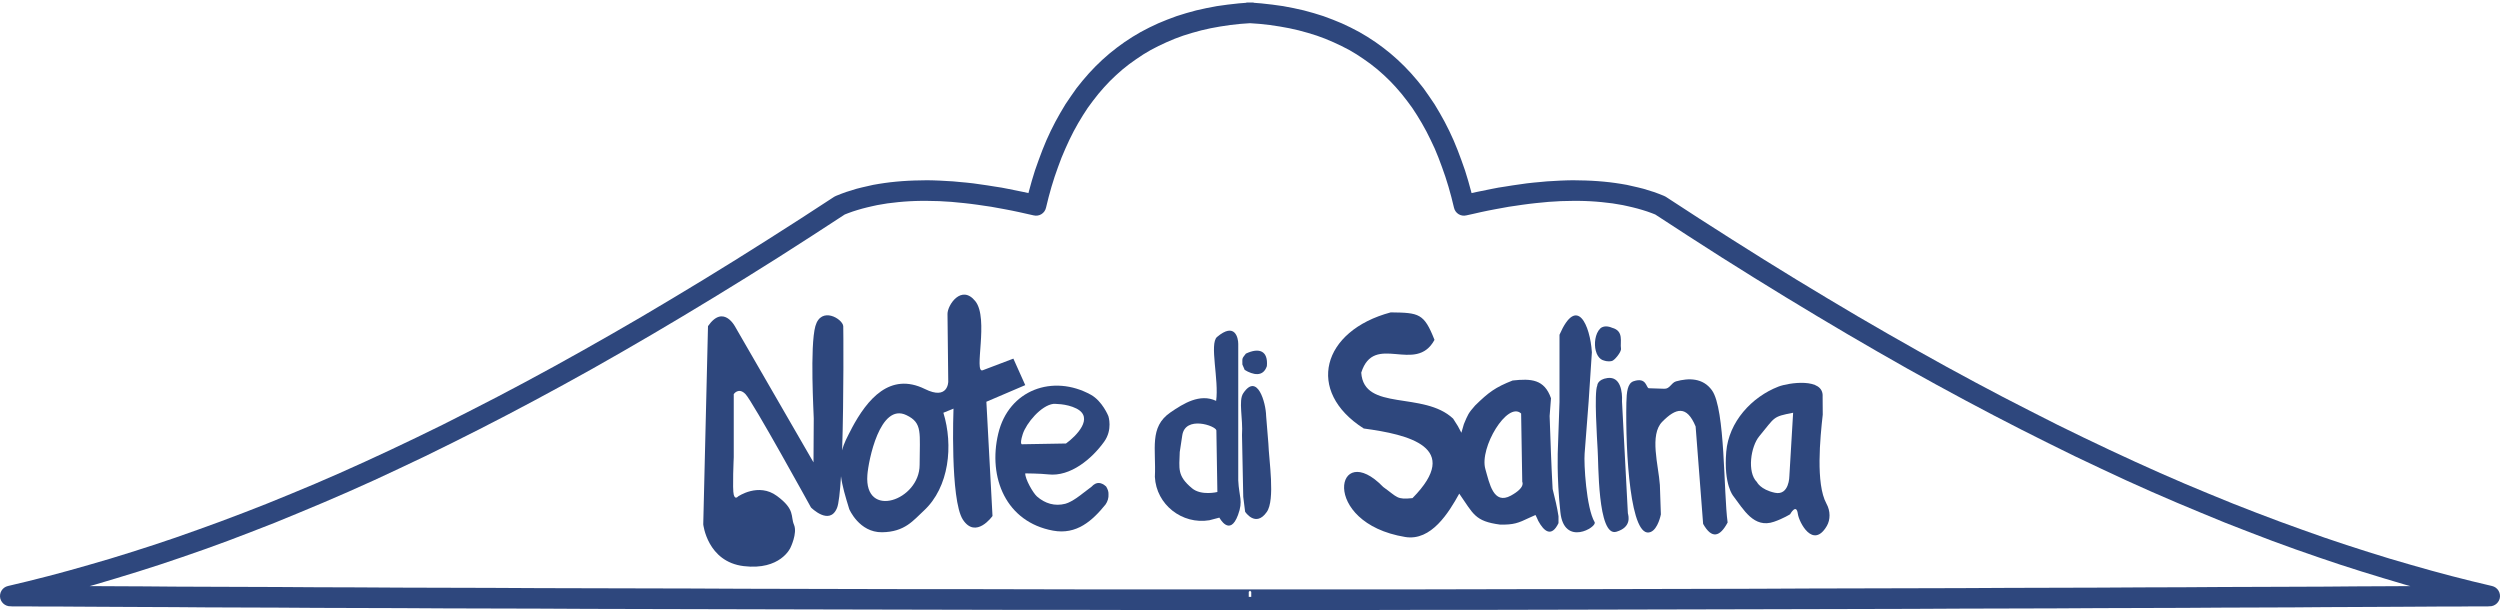
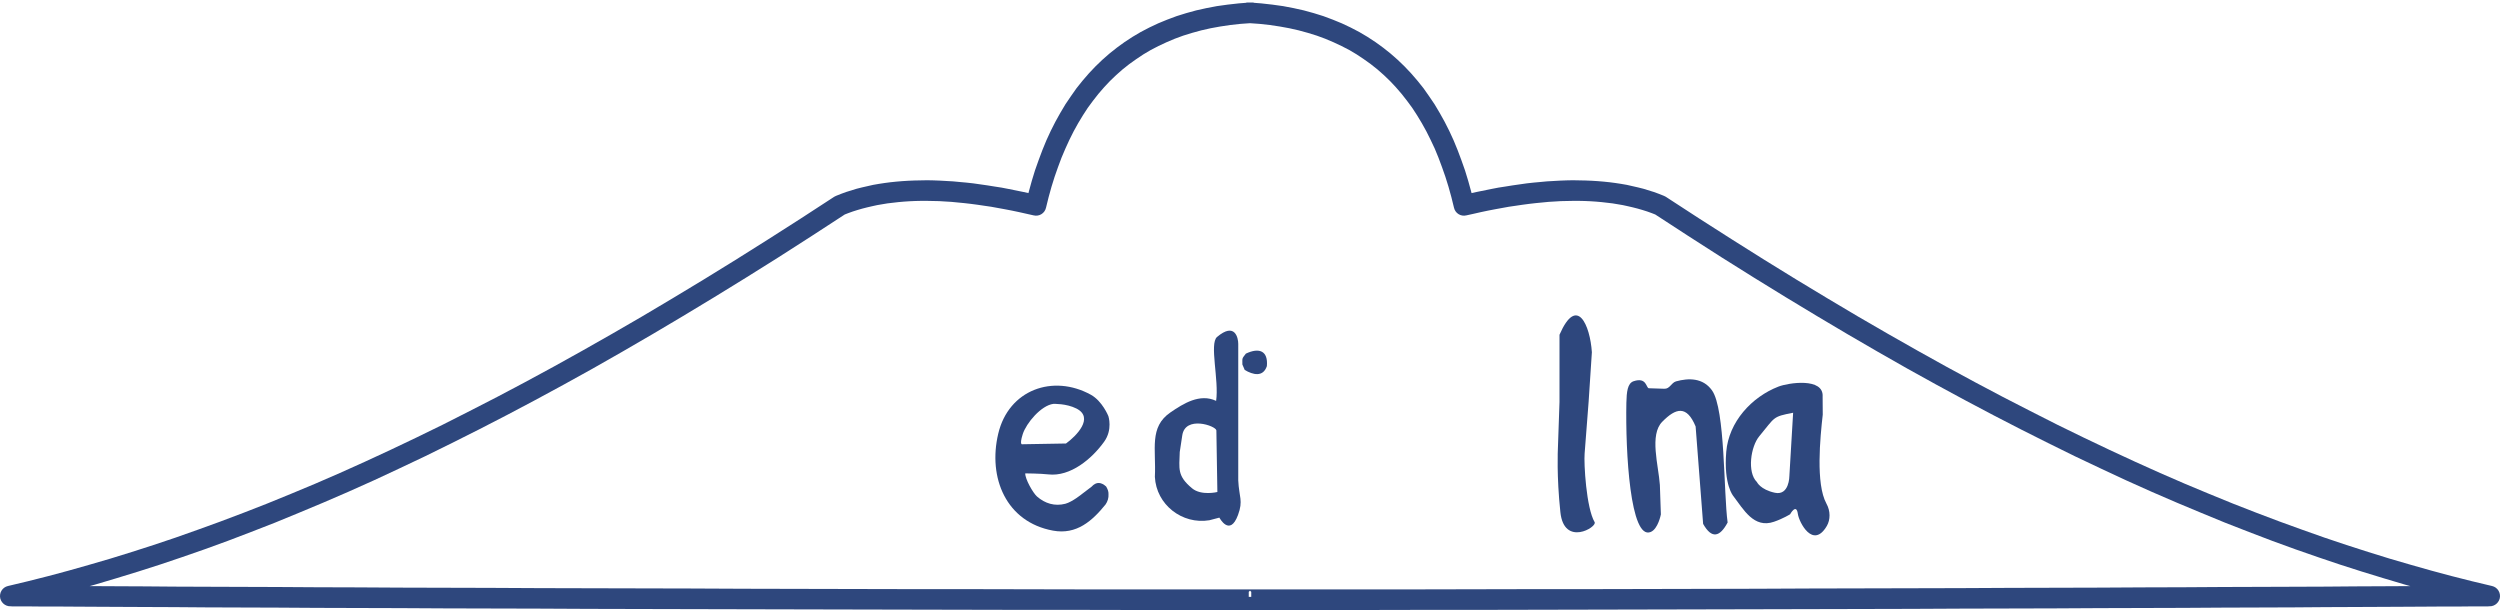
<svg xmlns="http://www.w3.org/2000/svg" xml:space="preserve" width="200px" height="49px" version="1.1" style="shape-rendering:geometricPrecision; text-rendering:geometricPrecision; image-rendering:optimizeQuality; fill-rule:evenodd; clip-rule:evenodd" viewBox="0 0 200 48.6">
  <defs>
    <style type="text/css"> .fil1 {fill:#2E477D} .fil0 {fill:#2E477D;fill-rule:nonzero} </style>
  </defs>
  <g id="Livello_x0020_1">
    <g>
      <path class="fil0" d="M100.09 1.65l-0.09 -1.65 0.05 0 0.02 0 0.01 0 0.02 0 0.01 0 0 0 0.07 0.01 0.15 1.61 -0.2 0.03 -0.03 0 0 0 -0.01 0 0 0 -0.02 0 -0.01 0 0 0 -0.01 0 -0.02 0 -0.05 0 -0.09 -1.63 0.11 -0.01 0.03 -0.01 0.02 0 0.01 0 0.01 0 0.01 0 0.02 0 0.02 0 0.03 0 0.03 0 0.03 0 0.04 0 0.04 0 0.02 1.65 -0.04 0 -0.04 0 -0.03 0 -0.03 0 -0.02 0 -0.02 0 -0.01 0 -0.02 0 -0.01 0 0 0 0 0 0.02 0 0.11 -0.01 -0.09 -1.63 -0.04 -0.01 -0.02 0 -0.01 0 0.02 0 -0.01 0 0 0 0 0 0.01 0 0 0 -0.03 0 -0.19 0.04 0.15 1.61 0.06 0 0 0 -0.01 0 0 0 -0.01 0 -0.01 0 0.05 0zm-0.05 0c-0.46,0 -0.82,-0.38 -0.82,-0.83 0.01,-0.46 0.38,-0.82 0.83,-0.82l-0.01 1.65zm-17.35 15.38l0.38 -1.6 -0.99 0.61 0.22 -0.89 0.24 -0.87 0.26 -0.85 0.29 -0.82 0.3 -0.8 0.32 -0.78 0.35 -0.76 0.37 -0.73 0.39 -0.7 0.41 -0.69 0.44 -0.65 0.45 -0.64 0.48 -0.6 0.51 -0.59 0.52 -0.55 0.55 -0.53 0.57 -0.5 0.59 -0.47 0.62 -0.45 0.64 -0.42 0.66 -0.39 0.69 -0.36 0.7 -0.33 0.73 -0.3 0.75 -0.28 0.77 -0.24 0.8 -0.22 0.81 -0.18 0.84 -0.16 0.86 -0.12 0.89 -0.1 0.9 -0.07 0.09 1.65 -0.85 0.06 -0.82 0.09 -0.8 0.12 -0.77 0.14 -0.75 0.17 -0.73 0.2 -0.71 0.22 -0.68 0.25 -0.66 0.28 -0.64 0.3 -0.62 0.32 -0.59 0.35 -0.57 0.38 -0.56 0.4 -0.53 0.42 -0.51 0.45 -0.5 0.48 -0.47 0.5 -0.45 0.52 -0.44 0.56 -0.42 0.57 -0.39 0.6 -0.38 0.63 -0.36 0.65 -0.34 0.68 -0.32 0.7 -0.31 0.73 -0.28 0.75 -0.27 0.77 -0.25 0.8 -0.23 0.83 -0.21 0.85 -0.99 0.61zm0.99 -0.61c-0.1,0.44 -0.54,0.72 -0.99,0.61 -0.44,-0.1 -0.72,-0.54 -0.61,-0.99l1.6 0.38zm-16.04 0.5l-0.9 -1.38 0.14 -0.07 0.4 -0.16 0.41 -0.15 0.42 -0.13 0.42 -0.13 0.44 -0.11 0.44 -0.1 0.44 -0.1 0.46 -0.08 0.46 -0.07 0.46 -0.06 0.48 -0.05 0.48 -0.04 0.48 -0.03 0.49 -0.02 0.5 -0.01 0.51 -0.01 0.51 0.01 0.52 0.02 0.52 0.03 0.53 0.03 0.53 0.05 0.55 0.05 0.54 0.06 0.56 0.08 0.56 0.08 0.56 0.09 0.58 0.09 0.57 0.11 0.59 0.12 0.59 0.12 0.59 0.13 0.6 0.14 -0.38 1.6 -0.58 -0.13 -0.58 -0.13 -0.57 -0.12 -0.57 -0.11 -0.55 -0.1 -0.55 -0.1 -0.55 -0.08 -0.54 -0.08 -0.53 -0.07 -0.52 -0.06 -0.52 -0.05 -0.51 -0.05 -0.5 -0.03 -0.49 -0.03 -0.49 -0.01 -0.48 -0.01 -0.48 0 -0.46 0.01 -0.46 0.02 -0.45 0.03 -0.45 0.04 -0.43 0.05 -0.43 0.05 -0.42 0.07 -0.41 0.07 -0.41 0.09 -0.39 0.09 -0.39 0.1 -0.38 0.11 -0.38 0.12 -0.36 0.13 -0.36 0.14 0.14 -0.07zm-0.14 0.07c-0.42,0.18 -0.9,-0.02 -1.08,-0.45 -0.17,-0.42 0.03,-0.9 0.46,-1.07l0.62 1.52zm-66.67 29.67l-0.01 1.64 -0.18 -1.62 1.59 -0.38 1.62 -0.41 1.64 -0.44 1.66 -0.47 1.68 -0.49 1.71 -0.53 1.74 -0.56 1.76 -0.59 1.78 -0.63 1.82 -0.66 1.85 -0.7 1.87 -0.73 1.91 -0.78 1.94 -0.81 1.98 -0.86 2 -0.9 2.05 -0.95 2.08 -0.99 2.11 -1.03 2.15 -1.09 2.2 -1.13 2.23 -1.18 2.27 -1.23 2.32 -1.29 2.36 -1.34 2.4 -1.39 2.44 -1.45 2.5 -1.51 2.53 -1.56 2.59 -1.63 2.63 -1.68 2.69 -1.75 0.9 1.38 -2.69 1.75 -2.65 1.7 -2.6 1.63 -2.55 1.57 -2.5 1.51 -2.46 1.46 -2.41 1.4 -2.37 1.35 -2.33 1.29 -2.29 1.24 -2.25 1.19 -2.21 1.14 -2.17 1.09 -2.13 1.05 -2.09 0.99 -2.06 0.96 -2.03 0.91 -1.99 0.86 -1.96 0.82 -1.92 0.79 -1.9 0.74 -1.86 0.71 -1.84 0.67 -1.81 0.63 -1.78 0.6 -1.75 0.56 -1.73 0.53 -1.71 0.51 -1.68 0.47 -1.66 0.44 -1.63 0.41 -1.62 0.39 -0.18 -1.62zm0.18 1.62c-0.44,0.11 -0.88,-0.17 -0.99,-0.61 -0.1,-0.44 0.17,-0.89 0.62,-0.99l0.37 1.6zm98.26 -0.5l1.65 0 -0.82 0.82 -4.62 0 -4.61 0 -4.6 -0.01 -4.57 0 -4.55 -0.01 -4.5 -0.01 -4.45 -0.01 -4.39 -0.01 -4.32 -0.01 -4.24 -0.01 -4.15 -0.01 -4.05 -0.01 -3.95 -0.02 -3.83 -0.01 -3.7 -0.01 -3.57 -0.02 -3.43 -0.01 -3.27 -0.01 -3.11 -0.02 -2.94 -0.01 -2.76 -0.01 -2.56 -0.02 -2.37 -0.01 -2.15 -0.01 -1.94 -0.01 -1.71 -0.01 -1.47 -0.01 -1.22 0 -0.97 -0.01 -0.71 0 -0.43 0 -0.14 -0.01 0.01 -1.64 0.14 0 0.43 0 0.71 0 0.97 0.01 1.22 0.01 1.47 0 1.71 0.01 1.94 0.01 2.15 0.01 2.37 0.02 2.56 0.01 2.76 0.01 2.93 0.01 3.11 0.02 3.28 0.01 3.42 0.02 3.57 0.01 3.71 0.01 3.83 0.02 3.94 0.01 4.06 0.01 4.15 0.01 4.24 0.02 4.32 0.01 4.39 0.01 4.45 0.01 4.5 0 4.54 0.01 4.57 0.01 4.6 0 4.61 0 4.62 0 -0.83 0.83zm0.83 -0.83c0.45,0 0.82,0.37 0.82,0.83 0,0.45 -0.37,0.82 -0.82,0.82l0 -1.65zm0.82 0.6l0 0.23 -1.65 0 0 -0.23 1.65 0zm-0.92 -47.55l-0.09 1.65 0.05 0 -0.01 0 -0.01 0 0 0 -0.01 0 0 0 0.06 0 0.15 -1.61 -0.19 -0.04 -0.03 0 0 0 0.01 0 0 0 0 0 -0.01 0 0.02 0 -0.01 0 -0.02 0 -0.04 0.01 -0.09 1.63 0.11 0.01 0.02 0 0 0 0 0 -0.01 0 -0.01 0 -0.02 0 -0.02 0 -0.02 0 -0.03 0 -0.03 0 -0.04 0 -0.04 0 0.02 -1.65 0.04 0 0.04 0 0.03 0 0.03 0 0.03 0 0.02 0 0.02 0 0.01 0 0.01 0 0.01 0 0.02 0 0.03 0.01 0.11 0.01 -0.09 1.63 -0.05 0 -0.02 0 -0.01 0 0 0 -0.01 0 -0.02 0 0 0 -0.01 0 0 0 -0.03 0 -0.2 -0.03 0.15 -1.61 0.07 -0.01 0 0 0.01 0 0.02 0 0.01 0 0.02 0 0.05 0zm-0.05 0c0.45,0 0.82,0.36 0.83,0.82 0,0.45 -0.36,0.83 -0.82,0.83l-0.01 -1.65zm16.98 15.43l0.38 1.6 -0.99 -0.61 -0.21 -0.85 -0.23 -0.83 -0.25 -0.8 -0.27 -0.77 -0.28 -0.75 -0.3 -0.73 -0.33 -0.7 -0.34 -0.68 -0.36 -0.65 -0.38 -0.63 -0.39 -0.6 -0.42 -0.57 -0.44 -0.56 -0.45 -0.52 -0.47 -0.5 -0.5 -0.48 -0.51 -0.45 -0.53 -0.42 -0.56 -0.4 -0.57 -0.38 -0.59 -0.35 -0.62 -0.32 -0.64 -0.3 -0.66 -0.28 -0.68 -0.25 -0.71 -0.22 -0.73 -0.2 -0.75 -0.17 -0.77 -0.14 -0.8 -0.12 -0.82 -0.09 -0.85 -0.06 0.09 -1.65 0.9 0.07 0.89 0.1 0.86 0.12 0.84 0.16 0.81 0.18 0.8 0.22 0.77 0.24 0.75 0.28 0.73 0.3 0.7 0.33 0.69 0.36 0.66 0.39 0.64 0.42 0.62 0.45 0.59 0.47 0.57 0.5 0.55 0.53 0.52 0.55 0.51 0.59 0.48 0.6 0.45 0.64 0.44 0.65 0.41 0.69 0.39 0.7 0.37 0.73 0.35 0.76 0.32 0.78 0.3 0.8 0.29 0.82 0.26 0.85 0.24 0.87 0.22 0.89 -0.99 -0.61zm0.99 0.61c0.11,0.45 -0.17,0.89 -0.61,0.99 -0.45,0.11 -0.89,-0.17 -0.99,-0.61l1.6 -0.38zm15.34 -0.5l-0.9 1.38 0.14 0.07 -0.36 -0.14 -0.36 -0.13 -0.38 -0.12 -0.38 -0.11 -0.39 -0.1 -0.39 -0.09 -0.41 -0.09 -0.41 -0.07 -0.42 -0.07 -0.43 -0.05 -0.43 -0.05 -0.45 -0.04 -0.45 -0.03 -0.46 -0.02 -0.46 -0.01 -0.48 0 -0.48 0.01 -0.49 0.01 -0.49 0.03 -0.5 0.03 -0.51 0.05 -0.52 0.05 -0.52 0.06 -0.53 0.07 -0.54 0.08 -0.55 0.08 -0.55 0.1 -0.55 0.1 -0.57 0.11 -0.57 0.12 -0.57 0.13 -0.59 0.13 -0.38 -1.6 0.6 -0.14 0.59 -0.13 0.59 -0.12 0.59 -0.12 0.57 -0.11 0.58 -0.09 0.56 -0.09 0.56 -0.08 0.56 -0.08 0.54 -0.06 0.55 -0.05 0.53 -0.05 0.53 -0.03 0.52 -0.03 0.52 -0.02 0.51 -0.01 0.51 0.01 0.5 0.01 0.49 0.02 0.48 0.03 0.48 0.04 0.48 0.05 0.46 0.06 0.46 0.07 0.46 0.08 0.44 0.1 0.44 0.1 0.44 0.11 0.42 0.13 0.42 0.13 0.41 0.15 0.4 0.16 0.14 0.07zm-0.14 -0.07c0.43,0.17 0.63,0.65 0.46,1.07 -0.18,0.43 -0.66,0.63 -1.08,0.45l0.62 -1.52zm66.06 32.83l-0.01 -1.64 -0.18 1.62 -1.62 -0.39 -1.63 -0.41 -1.66 -0.44 -1.68 -0.47 -1.71 -0.51 -1.73 -0.53 -1.75 -0.56 -1.78 -0.6 -1.81 -0.63 -1.84 -0.67 -1.86 -0.71 -1.9 -0.74 -1.92 -0.79 -1.96 -0.82 -1.99 -0.86 -2.03 -0.91 -2.06 -0.96 -2.09 -0.99 -2.13 -1.05 -2.17 -1.09 -2.21 -1.14 -2.25 -1.19 -2.29 -1.24 -2.33 -1.29 -2.37 -1.35 -2.41 -1.4 -2.46 -1.46 -2.5 -1.51 -2.55 -1.57 -2.6 -1.63 -2.65 -1.7 -2.69 -1.75 0.9 -1.38 2.69 1.75 2.63 1.68 2.59 1.63 2.53 1.56 2.5 1.51 2.44 1.45 2.4 1.39 2.36 1.34 2.32 1.29 2.27 1.23 2.23 1.18 2.2 1.13 2.15 1.09 2.11 1.03 2.08 0.99 2.05 0.95 2 0.9 1.98 0.86 1.94 0.81 1.91 0.78 1.87 0.73 1.85 0.7 1.82 0.66 1.78 0.63 1.76 0.59 1.74 0.56 1.71 0.53 1.68 0.49 1.66 0.47 1.64 0.44 1.62 0.41 1.59 0.38 -0.18 1.62zm0.18 -1.62c0.45,0.1 0.72,0.55 0.62,0.99 -0.11,0.44 -0.55,0.72 -0.99,0.61l0.37 -1.6zm-100.28 1.1l1.65 0 -0.83 -0.83 4.62 0 4.61 0 4.6 0 4.57 -0.01 4.54 -0.01 4.5 0 4.45 -0.01 4.39 -0.01 4.32 -0.01 4.24 -0.02 4.15 -0.01 4.06 -0.01 3.94 -0.01 3.83 -0.02 3.71 -0.01 3.57 -0.01 3.42 -0.02 3.28 -0.01 3.11 -0.02 2.93 -0.01 2.76 -0.01 2.56 -0.01 2.37 -0.02 2.15 -0.01 1.94 -0.01 1.71 -0.01 1.47 0 1.22 -0.01 0.97 -0.01 0.71 0 0.43 0 0.14 0 0.01 1.64 -0.14 0.01 -0.43 0 -0.71 0 -0.97 0.01 -1.22 0 -1.47 0.01 -1.71 0.01 -1.94 0.01 -2.15 0.01 -2.37 0.01 -2.56 0.02 -2.76 0.01 -2.94 0.01 -3.11 0.02 -3.27 0.01 -3.43 0.01 -3.57 0.02 -3.7 0.01 -3.83 0.01 -3.95 0.02 -4.05 0.01 -4.15 0.01 -4.24 0.01 -4.32 0.01 -4.39 0.01 -4.45 0.01 -4.5 0.01 -4.55 0.01 -4.57 0 -4.6 0.01 -4.61 0 -4.62 0 -0.82 -0.82zm0.82 0.82c-0.45,0 -0.82,-0.37 -0.82,-0.82 0,-0.46 0.37,-0.83 0.82,-0.83l0 1.65zm0.83 -1.05l0 0.23 -1.65 0 0 -0.23 1.65 0z" />
    </g>
    <g>
      <g id="_2699514194672">
-         <path class="fil1" d="M56.64 25.89l-0.38 15.86c0,0 0.32,2.99 3.24,3.34 2.93,0.35 3.73,-1.46 3.73,-1.46 0,0 0.58,-1.17 0.29,-1.85 -0.29,-0.67 0.12,-1.21 -1.36,-2.3 -1.48,-1.1 -3.12,0.04 -3.12,0.04 0,0 -0.23,0.28 -0.34,-0.14 -0.12,-0.42 0,-3 0,-3l0 -5.05c0,0 0.38,-0.58 0.94,0 0.56,0.57 5.24,9.07 5.24,9.07 0,0 1.48,1.49 2.08,0.04 0.14,-0.34 0.24,-1.28 0.32,-2.54 0.1,0.79 0.35,1.62 0.66,2.63 0,0 0.79,1.87 2.62,1.85 1.84,-0.02 2.52,-0.97 3.34,-1.72 2.05,-1.89 2.37,-5.25 1.57,-7.84l0.81 -0.33c0,0 -0.28,7.29 0.75,8.88 1.04,1.59 2.37,-0.29 2.37,-0.29l-0.49 -9.14 3.11 -1.33 -0.95 -2.12 -2.45 0.93c-0.75,0.28 0.51,-4.14 -0.59,-5.52 -1.11,-1.39 -2.24,0.31 -2.23,1.02l0.06 5.41c0,0 0,1.52 -1.87,0.59 -2.79,-1.37 -4.61,0.81 -5.86,3.16l0.01 -0.01c-0.37,0.71 -0.63,1.18 -0.77,1.76 0.14,-4.26 0.1,-9.86 0.09,-9.94 -0.05,-0.58 -1.77,-1.62 -2.23,0 -0.45,1.61 -0.13,7.07 -0.13,7.38l-0.02 3.52 -6.22 -10.77c0,0 -0.95,-1.96 -2.22,-0.13zm16.93 11.1c0,-2.57 0.26,-3.35 -1.06,-3.98 -2.12,-1.02 -3.04,3.66 -3.12,4.79 -0.27,3.57 4.18,2.04 4.18,-0.81z" />
        <path class="fil1" d="M87.27 31.38c0.92,0.51 1.4,1.71 1.4,1.71 0,0 0.36,1.08 -0.34,2.05 -0.97,1.35 -2.69,2.82 -4.48,2.61 -0.59,-0.07 -1.83,-0.08 -1.83,-0.08 -0.02,0.44 0.62,1.57 0.94,1.85 0.64,0.56 1.42,0.8 2.27,0.58 0.56,-0.15 1.34,-0.79 1.34,-0.79l0.75 -0.57c0.4,-0.44 0.79,-0.36 1.17,-0.02 0.12,0.2 0.2,0.4 0.19,0.61 0.02,0.31 -0.07,0.58 -0.23,0.82 -1.06,1.31 -2.32,2.45 -4.21,2.1 -3.75,-0.69 -5.22,-4.23 -4.38,-7.76 0.83,-3.51 4.38,-4.78 7.41,-3.11zm-5.47 3.96l3.48 -0.06c0.8,-0.58 2.29,-2.06 0.83,-2.8 -0.81,-0.41 -1.84,-0.37 -1.84,-0.37 -0.98,0.12 -2.17,1.54 -2.45,2.42 -0.3,0.94 -0.02,0.81 -0.02,0.81z" />
      </g>
      <g id="_2699514199152">
-         <path class="fil1" d="M99.61 40.74c0,0 0.84,1.29 1.73,0.02 0.69,-0.97 0.17,-4.17 0.13,-5.48l-0.18 -2.21c-0.02,-1.06 -0.71,-3.49 -1.83,-1.81 -0.4,0.59 -0.01,2.03 -0.1,3.35l0.1 4.94 0.15 1.19z" />
        <path class="fil1" d="M101.35 29.09c0.11,-1.24 -0.63,-1.5 -1.68,-1 -0.33,0.43 -0.28,0.32 -0.28,0.87l0.19 0.44c0.65,0.38 1.46,0.6 1.77,-0.31z" />
        <path class="fil1" d="M97.55 41.21c0,0 0.83,1.57 1.49,-0.21 0.43,-1.16 0.08,-1.43 0.02,-2.77l0 -10.92c0,-0.47 -0.26,-1.77 -1.7,-0.55 -0.62,0.54 0.17,3.45 -0.07,5.11 -1.3,-0.62 -2.63,0.22 -3.65,0.92 -1.73,1.18 -1.14,2.94 -1.25,5.16 0.11,2.22 2.18,3.83 4.36,3.47l0.8 -0.21zm-0.24 -6.98l0.08 4.93c0,0 -1.29,0.32 -2.03,-0.3 -1.2,-1 -1.02,-1.56 -0.98,-2.9l0.2 -1.32c0.23,-1.62 2.68,-0.78 2.73,-0.41z" />
      </g>
      <g id="_2699514197744">
-         <path class="fil1" d="M114.76 26.99c-0.84,-2.13 -1.23,-2.17 -3.5,-2.2 -5.51,1.47 -6.84,6.31 -2.16,9.29 3.56,0.48 7.92,1.49 3.9,5.57 -1.28,0.13 -1.18,-0.06 -2.34,-0.89 -3.79,-3.92 -5.15,2.86 1.76,4 2.08,0.34 3.48,-1.95 4.32,-3.47 1.14,1.63 1.23,2.21 3.28,2.48 1.08,0.01 1.41,-0.11 2.35,-0.56 0.16,-0.07 0.32,-0.14 0.47,-0.21 0.08,0.15 0.15,0.31 0.22,0.47 0.46,0.85 1.06,1.34 1.62,0.18 0,-0.18 0,-0.36 0,-0.55 -0.11,-0.75 -0.29,-1.43 -0.47,-2.18 -0.11,-1.94 -0.17,-3.89 -0.24,-5.84 0.04,-0.48 0.07,-0.95 0.11,-1.42 -0.53,-1.53 -1.6,-1.58 -3.07,-1.42 -1.38,0.54 -1.93,0.95 -3,2 -0.55,0.62 -0.58,0.73 -0.9,1.49 -0.07,0.23 -0.14,0.46 -0.2,0.69 -0.1,-0.18 -0.19,-0.35 -0.28,-0.53 -0.12,-0.2 -0.25,-0.4 -0.38,-0.6 -2.37,-2.23 -7.15,-0.55 -7.35,-3.68 1.03,-3.25 4.35,0.16 5.86,-2.62zm6.93 5.89l0.09 5.46c0,0.02 0.29,0.45 -0.91,1.11 -1.4,0.76 -1.71,-0.98 -2.04,-2.12 -0.5,-1.71 1.77,-5.46 2.86,-4.45z" />
        <path class="fil1" d="M124.76 26.58l0 5.38 -0.13 3.77c0,0 -0.11,2.16 0.2,5.04 0.29,2.8 2.97,1.19 2.74,0.8 -0.67,-1.13 -0.87,-4.71 -0.8,-5.49l0.32 -4.14 0.26 -3.96c-0.14,-2.15 -1.19,-4.62 -2.59,-1.4z" />
-         <path class="fil1" d="M128.32 28.64c0,0 0.27,0.12 0.63,0.04 0.2,-0.04 0.77,-0.72 0.73,-0.99 -0.09,-0.53 0.26,-1.41 -0.72,-1.67 0,0 -0.58,-0.28 -0.94,0.06 -0.42,0.41 -0.5,1.24 -0.36,1.77 0.18,0.73 0.66,0.79 0.66,0.79z" />
-         <path class="fil1" d="M130.23 40.86l-0.47 -8.95c0.04,-0.75 -0.11,-2 -1.15,-1.87 -0.83,0.11 -0.83,0.61 -0.83,0.61 -0.26,0.56 -0.01,4.34 0.03,5.1 0.08,1.01 -0.02,7.04 1.5,6.59 1.24,-0.37 0.97,-1.27 0.92,-1.48z" />
        <path class="fil1" d="M136.25 41.71l-0.6 -7.79c-0.71,-1.72 -1.58,-1.49 -2.67,-0.38 -1.04,1.05 -0.3,3.48 -0.19,5.06l0.08 2.35c0,0 -0.22,1.17 -0.82,1.41 -1.63,0.66 -2.02,-6.38 -1.94,-10.34 0.02,-0.87 0.09,-1.55 0.57,-1.72 1.07,-0.36 1,0.55 1.23,0.56l1.23 0.04c0.45,0.02 0.55,-0.47 0.94,-0.59 1.01,-0.28 2.16,-0.29 2.88,0.72 1.07,1.5 0.92,8.19 1.25,10.57 -0.62,1.16 -1.27,1.34 -1.96,0.11z" />
        <path class="fil1" d="M143.21 40.94c0,0 0.5,-0.92 0.62,-0.02 0.09,0.65 1.21,2.85 2.32,0.95 0.28,-0.49 0.3,-1.18 -0.04,-1.79 -0.86,-1.57 -0.5,-5.25 -0.29,-7.11l-0.01 -1.43c0.11,-1.56 -2.75,-1.12 -3.54,-0.81 -2.14,0.83 -3.97,2.82 -4.17,5.21 -0.22,2.66 0.57,3.55 0.57,3.55 0.81,1.06 1.64,2.61 3.25,2.05 0.73,-0.25 1.29,-0.6 1.29,-0.6zm0.24 -8.12l-0.3 5.06c0,0 0,1.59 -1.16,1.34 -1.16,-0.25 -1.44,-0.86 -1.44,-0.86 -0.79,-0.77 -0.5,-2.84 0.2,-3.67 1.28,-1.54 1.03,-1.55 2.7,-1.87z" />
      </g>
    </g>
  </g>
</svg>